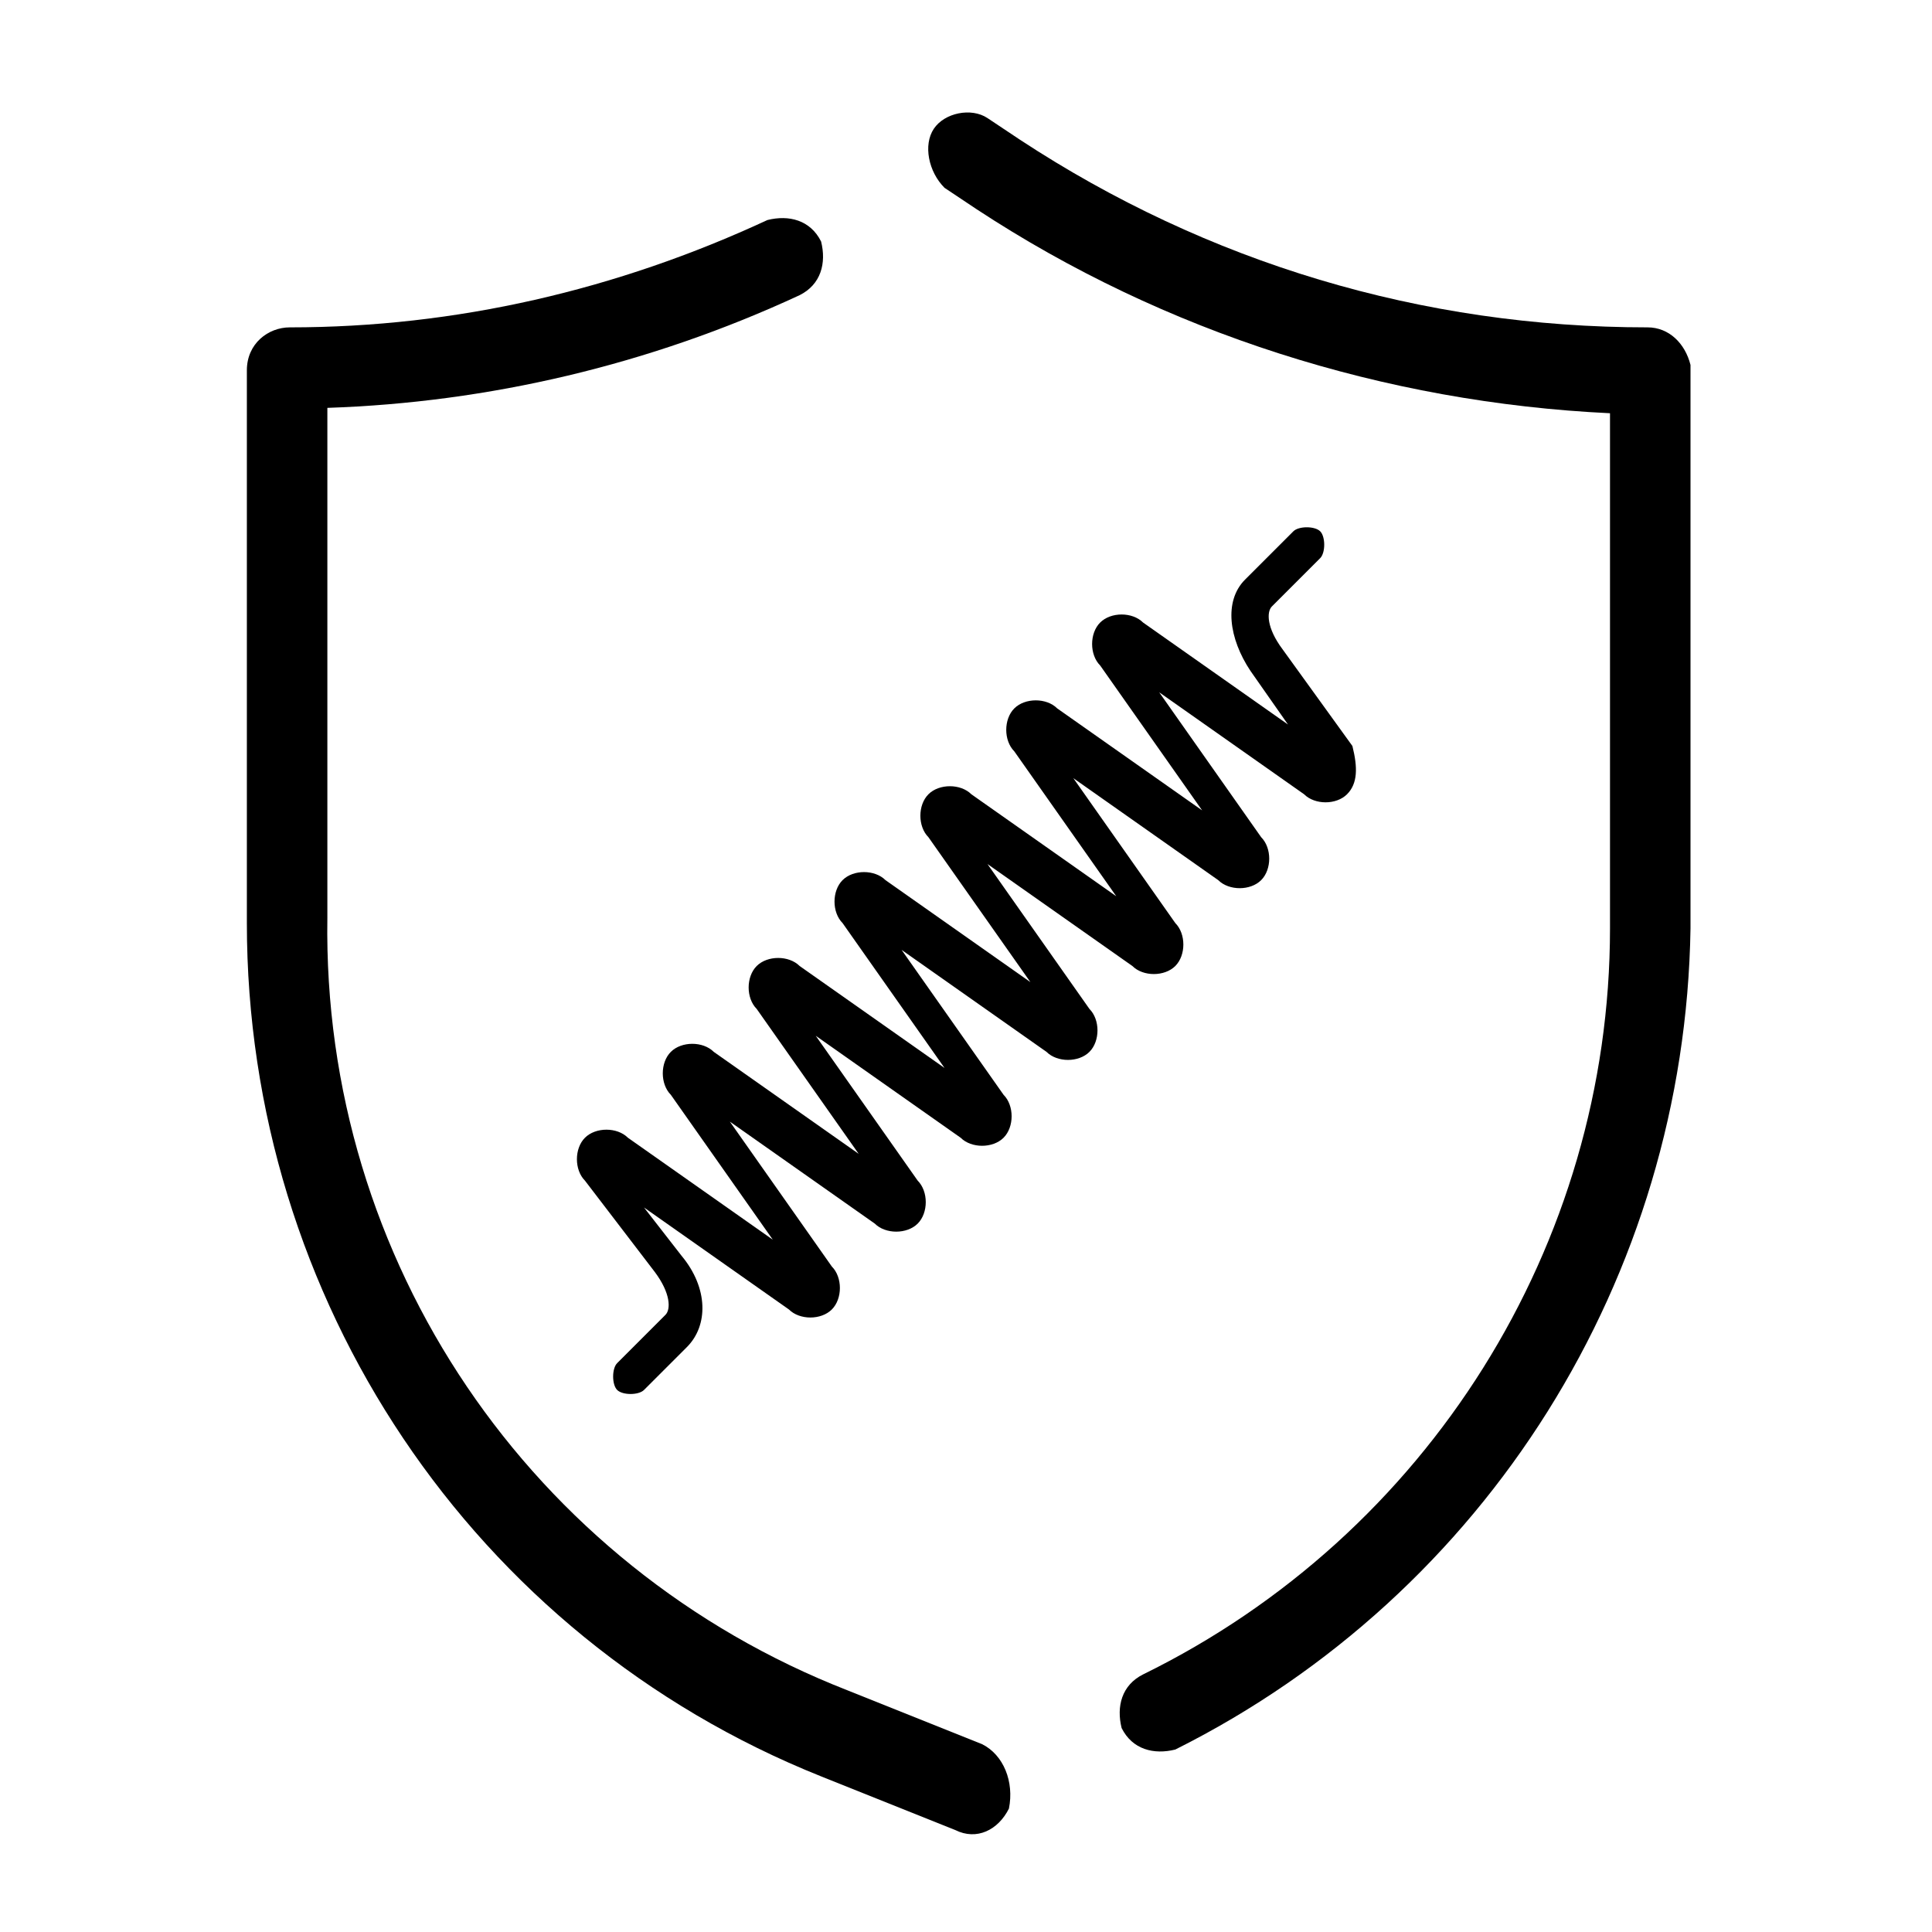
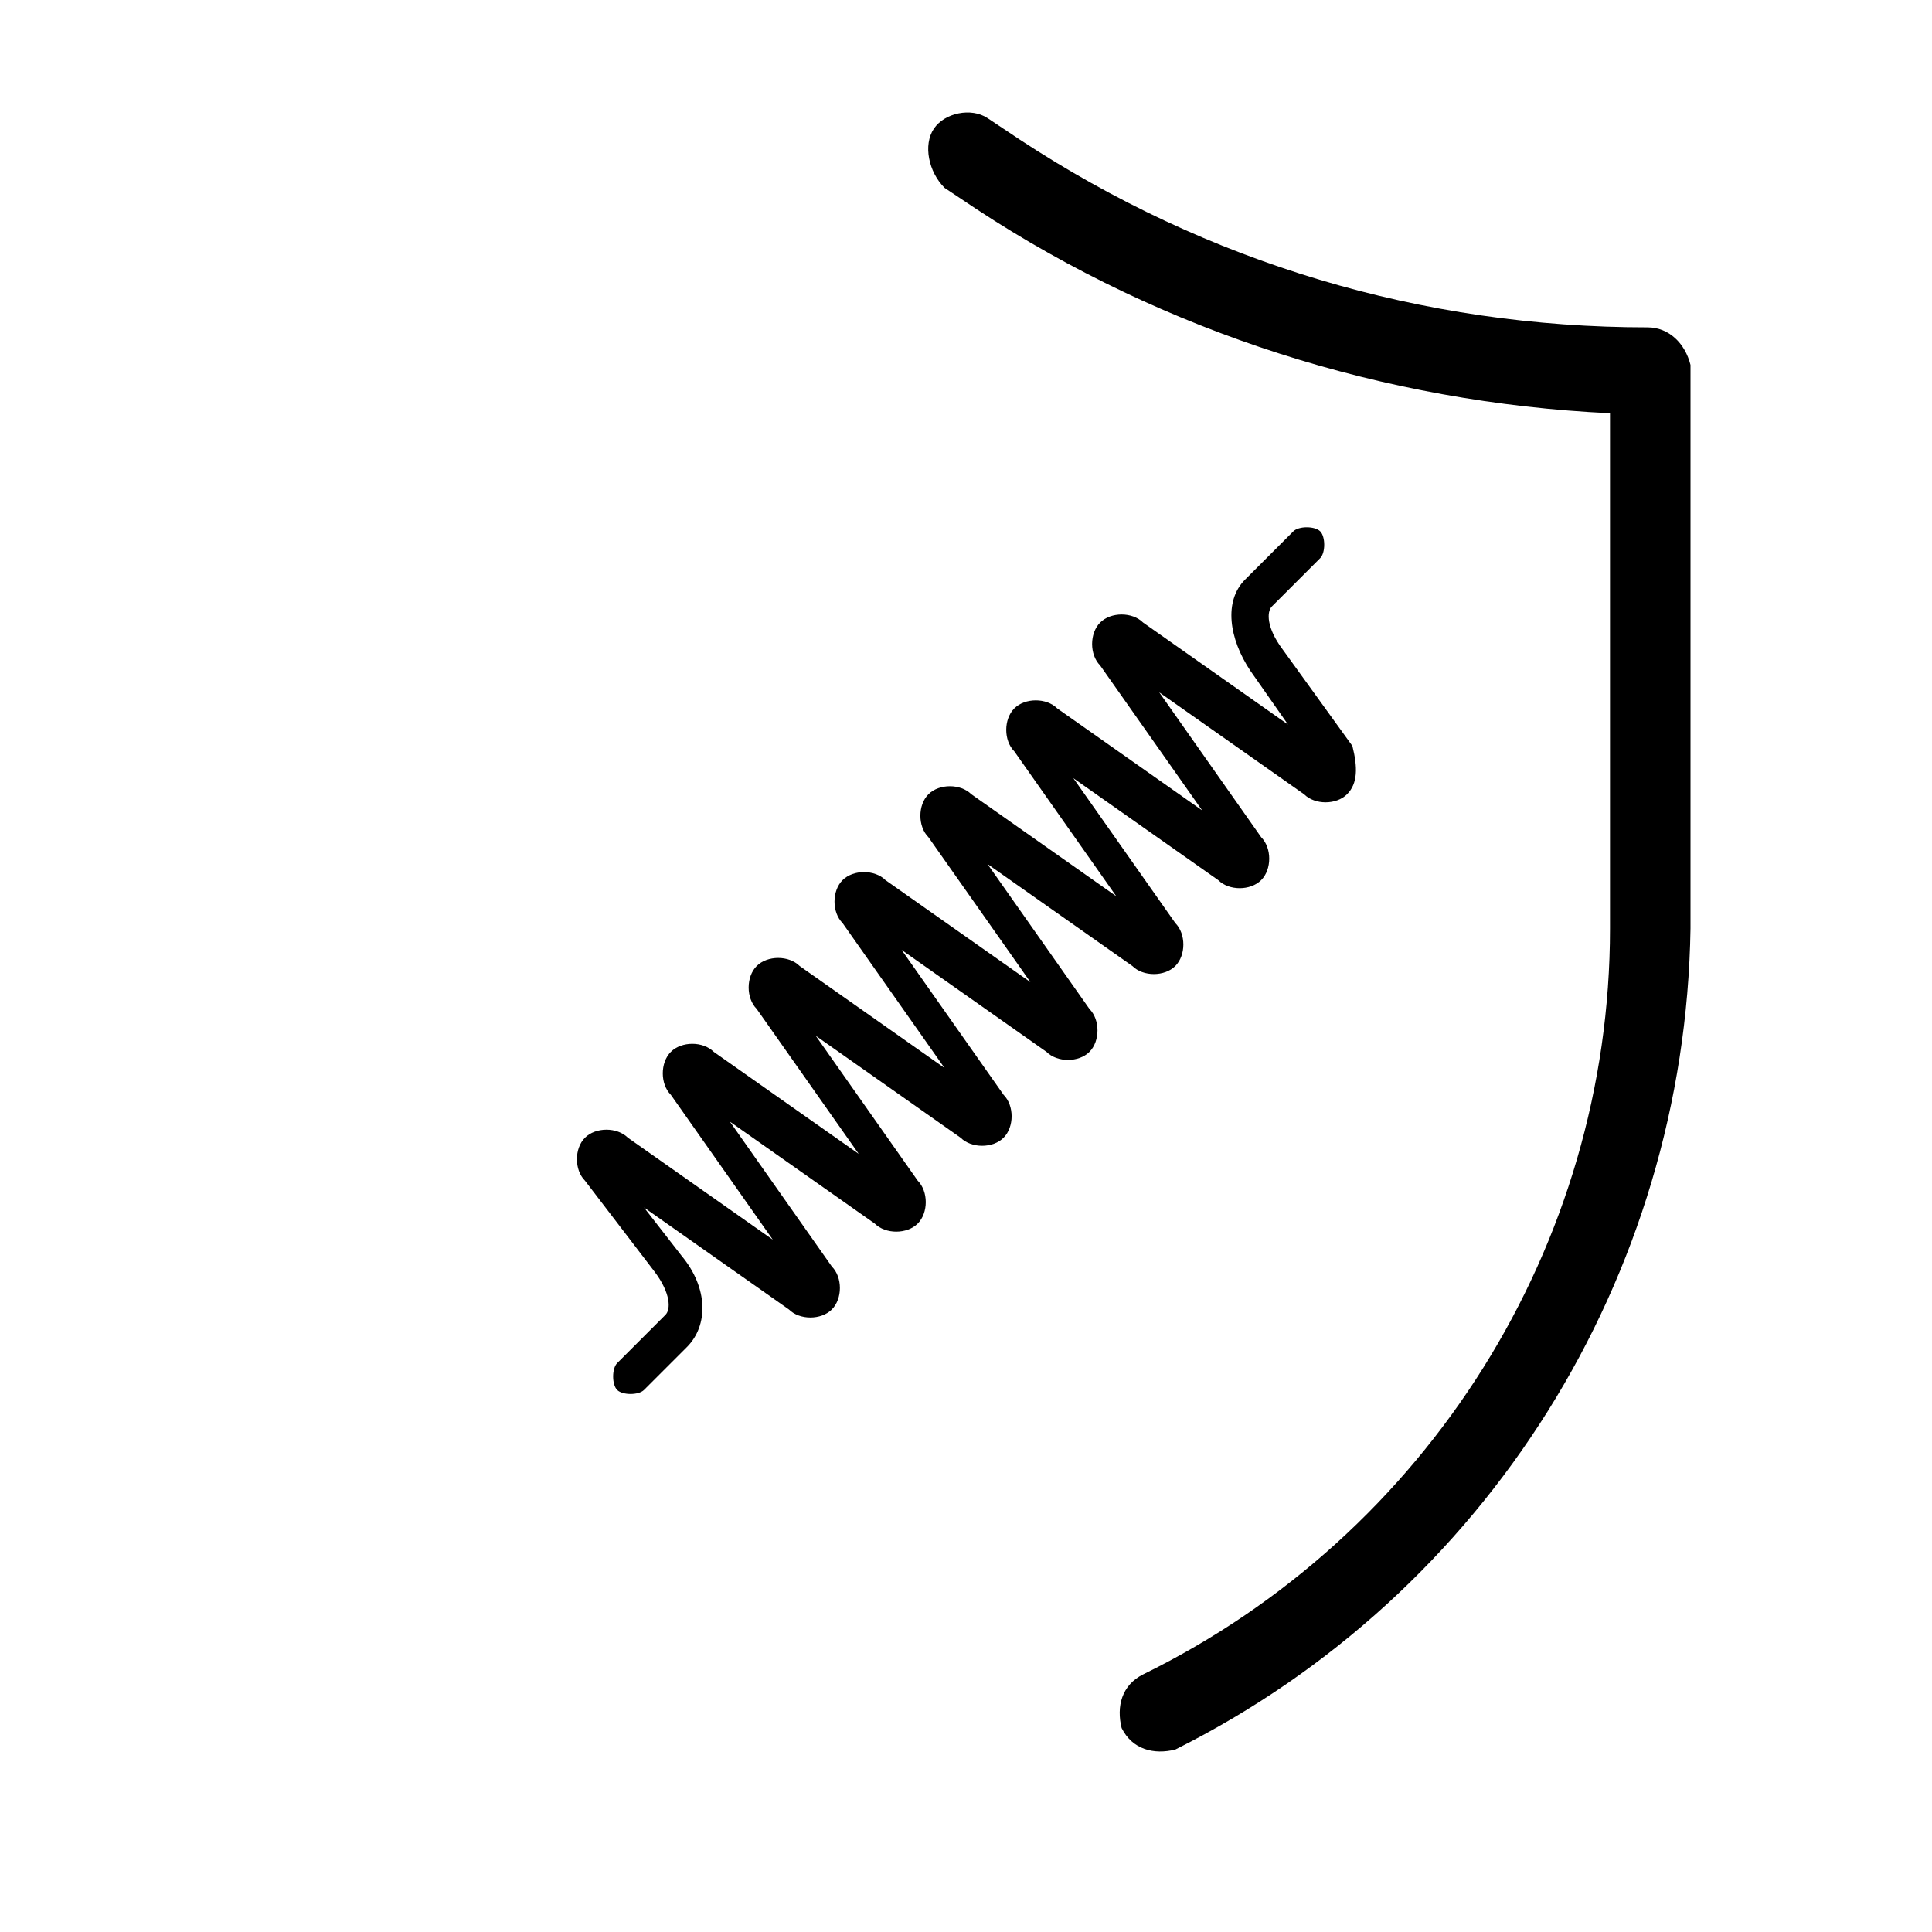
<svg xmlns="http://www.w3.org/2000/svg" version="1.1" id="Layer_1" x="0px" y="0px" viewBox="0 0 36 36" style="enable-background:new 0 0 36 36;" xml:space="preserve">
-   <path d="M18.3,32.5l-2.5-1c-5.9-2.3-9.8-8-9.7-14.4V7.6c3-0.1,6-0.8,8.8-2.1c0.4-0.2,0.5-0.6,0.4-1c0,0,0,0,0,0  c-0.2-0.4-0.6-0.5-1-0.4c-2.8,1.3-5.8,2-8.9,2c-0.4,0-0.8,0.3-0.8,0.8c0,0,0,0,0,0v10.3c0,7,4.2,13.3,10.7,15.9l2.5,1  c0.4,0.2,0.8,0,1-0.4C18.9,33.2,18.7,32.7,18.3,32.5L18.3,32.5z" />
  <path d="M30.7,6.1c-4.2,0-8.2-1.2-11.7-3.5l-0.6-0.4c-0.3-0.2-0.8-0.1-1,0.2c0,0,0,0,0,0c-0.2,0.3-0.1,0.8,0.2,1.1c0,0,0,0,0,0  l0.6,0.4c3.5,2.3,7.6,3.6,11.8,3.8v9.6c0,5.9-3.4,11.3-8.7,13.9c-0.4,0.2-0.5,0.6-0.4,1c0.2,0.4,0.6,0.5,1,0.4  c5.8-2.9,9.5-8.8,9.6-15.3V6.8C31.4,6.4,31.1,6.1,30.7,6.1z" />
  <path d="M25.1,14.8c-0.2,0.2-0.6,0.2-0.8,0l-2.7-1.9l1.9,2.7c0.2,0.2,0.2,0.6,0,0.8c-0.2,0.2-0.6,0.2-0.8,0L20,14.5l1.9,2.7  c0.2,0.2,0.2,0.6,0,0.8c-0.2,0.2-0.6,0.2-0.8,0l-2.7-1.9l1.9,2.7c0.2,0.2,0.2,0.6,0,0.8c-0.2,0.2-0.6,0.2-0.8,0l-2.7-1.9l1.9,2.7  c0.2,0.2,0.2,0.6,0,0.8c-0.2,0.2-0.6,0.2-0.8,0l-2.7-1.9l1.9,2.7c0.2,0.2,0.2,0.6,0,0.8c-0.2,0.2-0.6,0.2-0.8,0l-2.7-1.9l1.9,2.7  c0.2,0.2,0.2,0.6,0,0.8c-0.2,0.2-0.6,0.2-0.8,0l-2.7-1.9l0.7,0.9c0.5,0.6,0.5,1.3,0.1,1.7L12,25.9c-0.1,0.1-0.4,0.1-0.5,0  c-0.1-0.1-0.1-0.4,0-0.5c0,0,0,0,0,0l0.9-0.9c0.1-0.1,0.1-0.4-0.2-0.8L10.9,22c-0.2-0.2-0.2-0.6,0-0.8c0.2-0.2,0.6-0.2,0.8,0  l2.7,1.9l-1.9-2.7c-0.2-0.2-0.2-0.6,0-0.8c0.2-0.2,0.6-0.2,0.8,0l2.7,1.9l-1.9-2.7c-0.2-0.2-0.2-0.6,0-0.8c0.2-0.2,0.6-0.2,0.8,0  l2.7,1.9l-1.9-2.7c-0.2-0.2-0.2-0.6,0-0.8c0.2-0.2,0.6-0.2,0.8,0l2.7,1.9l-1.9-2.7c-0.2-0.2-0.2-0.6,0-0.8c0.2-0.2,0.6-0.2,0.8,0  l2.7,1.9l-1.9-2.7c-0.2-0.2-0.2-0.6,0-0.8c0.2-0.2,0.6-0.2,0.8,0l2.7,1.9l-1.9-2.7c-0.2-0.2-0.2-0.6,0-0.8c0.2-0.2,0.6-0.2,0.8,0  l2.7,1.9l-0.7-1c-0.4-0.6-0.5-1.3-0.1-1.7l0.9-0.9c0.1-0.1,0.4-0.1,0.5,0c0.1,0.1,0.1,0.4,0,0.5l-0.9,0.9c-0.1,0.1-0.1,0.4,0.2,0.8  l1.3,1.8C25.3,14.3,25.3,14.6,25.1,14.8L25.1,14.8z" />
</svg>